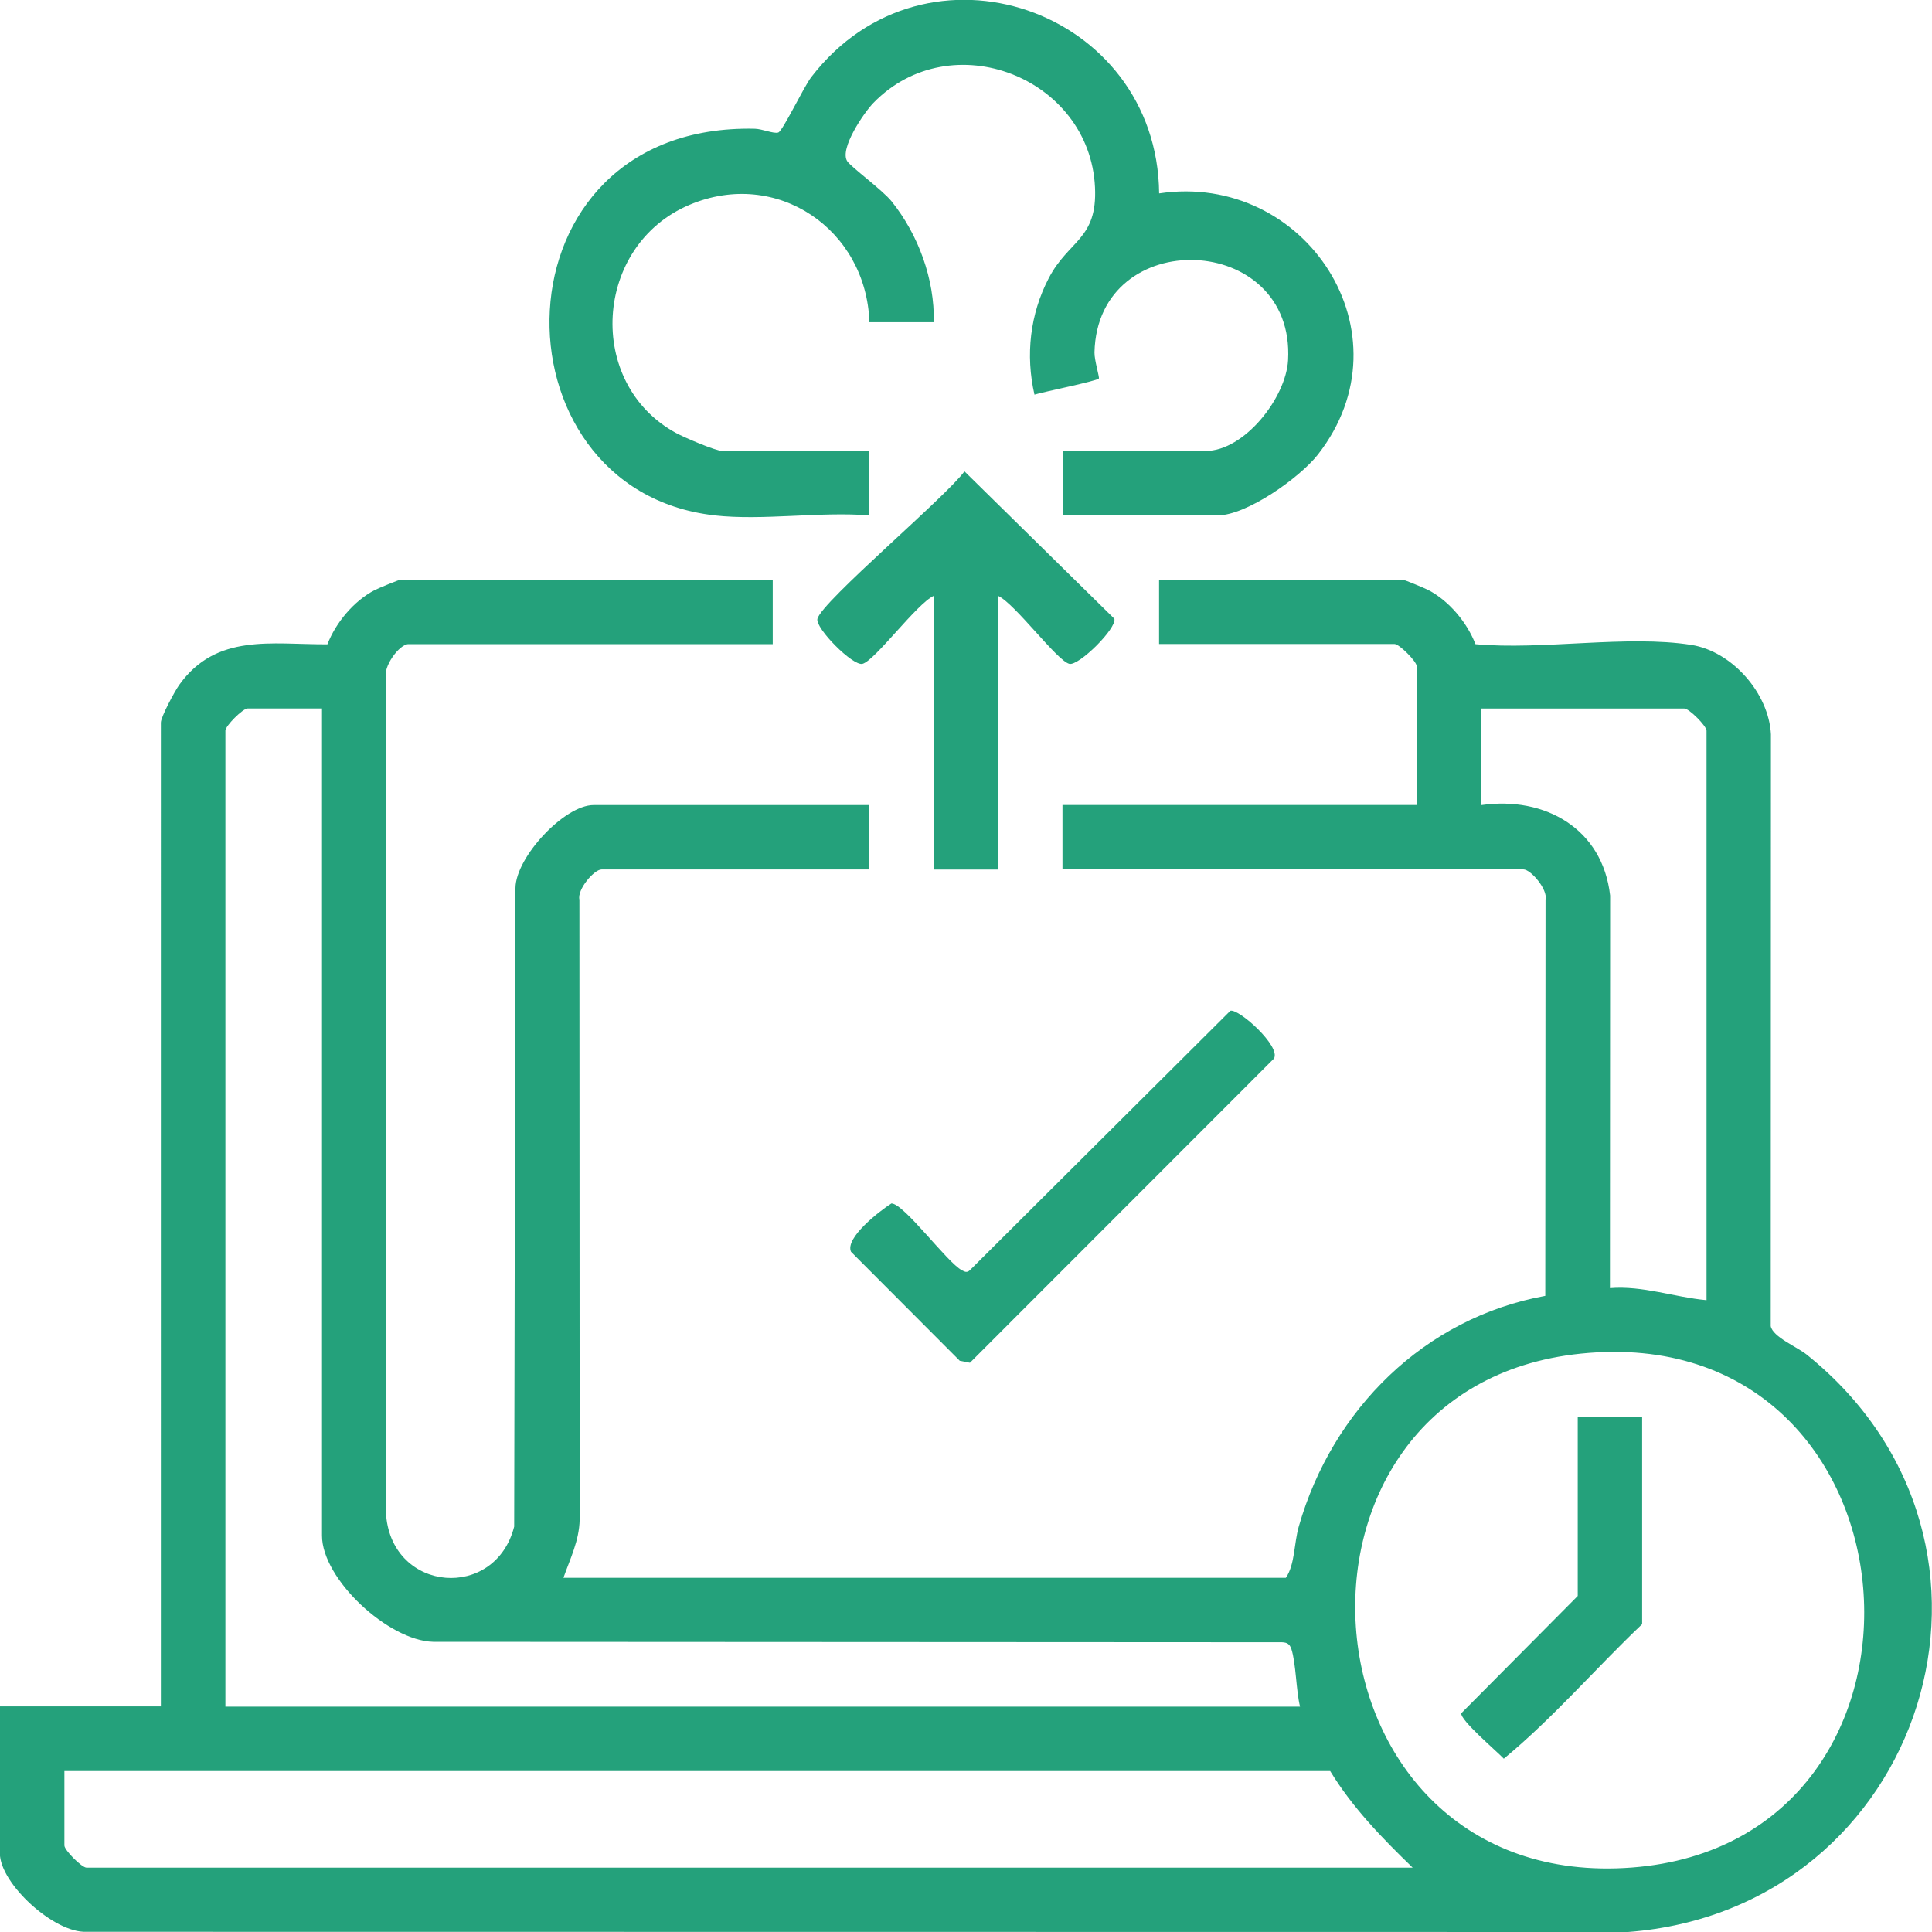
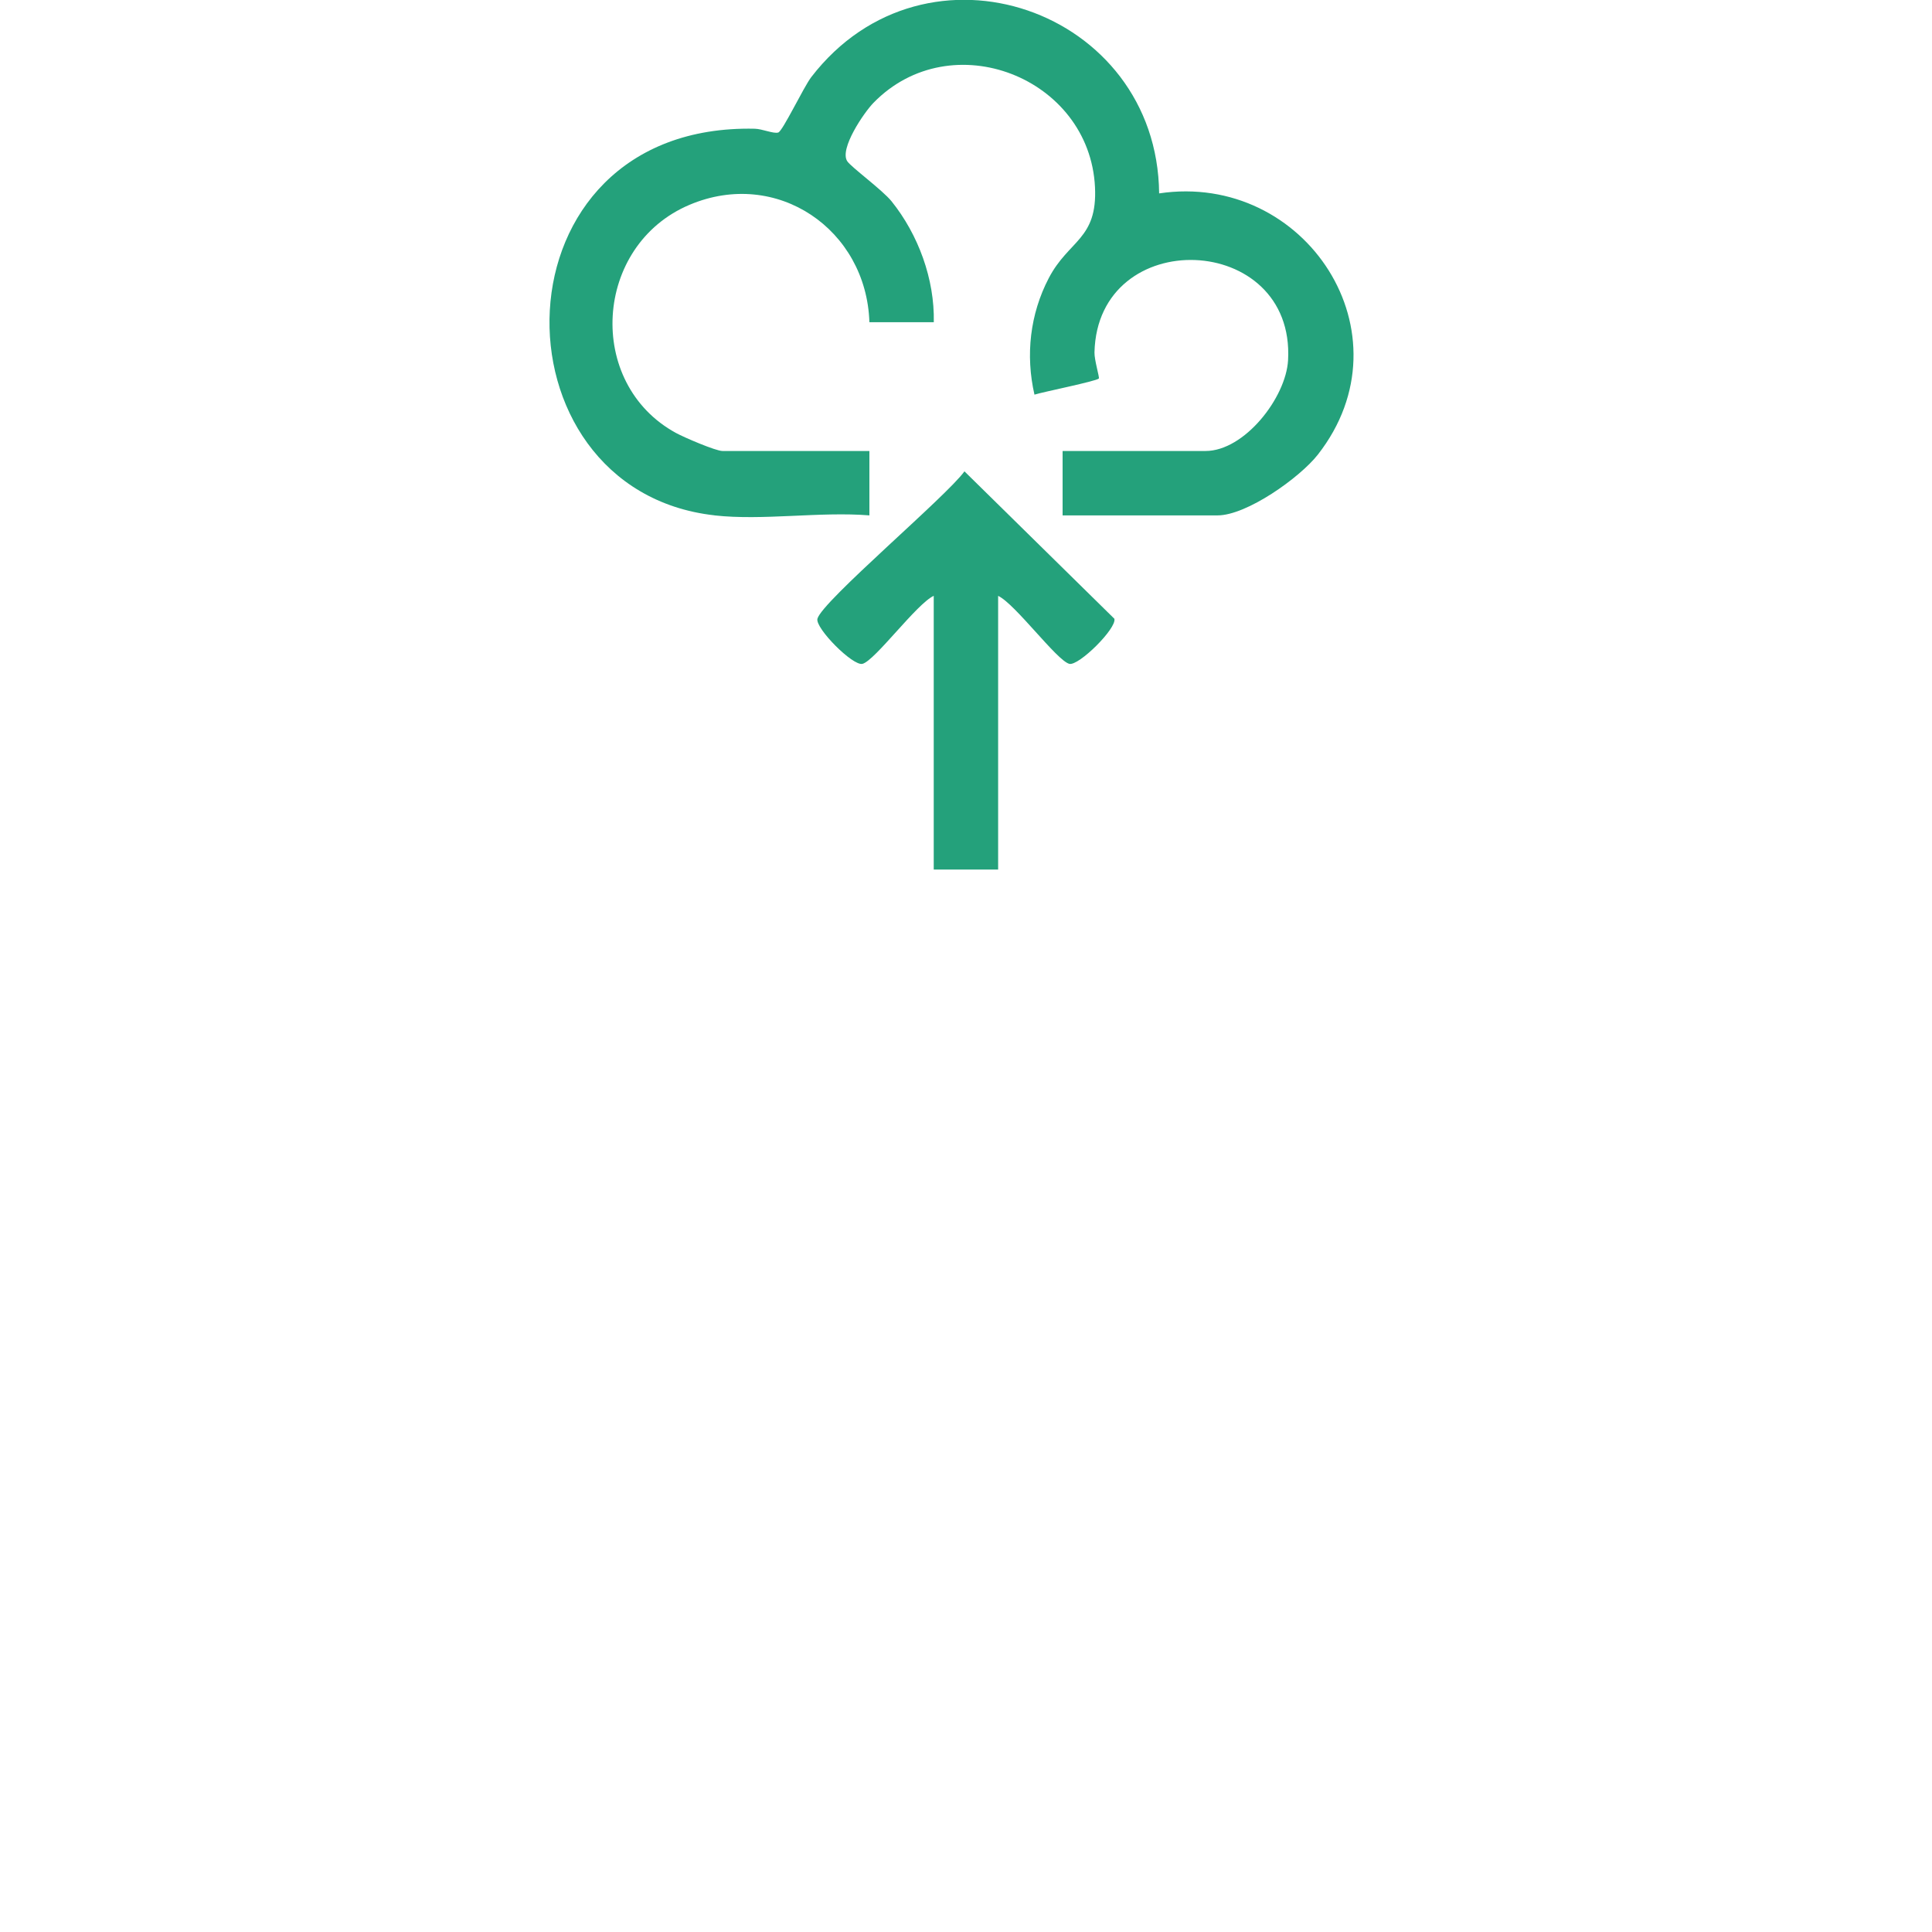
<svg xmlns="http://www.w3.org/2000/svg" id="Layer_1" version="1.1" viewBox="0 0 300 300">
  <defs>
    <style>
      .st0 {
        fill: #24a17b;
      }
    </style>
  </defs>
-   <path class="st0" d="M119.99,90.02v10h-56.56c-1.43,0-4.03,3.58-3.47,5.28v130.05c1.06,11.96,16.95,13.19,19.88,1.7l.2-99.17c.06-4.8,7.6-12.87,12.13-12.87h42.81v10h-41.56c-1.19,0-3.82,3.14-3.45,4.67l.04,96.28c-.07,3.28-1.47,6.05-2.52,9.04h112.18c1.43-2.11,1.24-5.31,2.01-7.99,5.19-18.12,19.49-32.37,38.27-35.79l.04-61.55c.37-1.53-2.27-4.67-3.45-4.67h-71.56v-10h55v-21.56c0-.73-2.7-3.44-3.44-3.44h-36.56v-10h37.81c.22,0,3.47,1.34,4,1.62,3.22,1.68,6.03,5.05,7.32,8.41,10.36.95,23.51-1.47,33.52.11,6.3.99,12.03,7.48,12.36,13.88l-.03,91.9c.32,1.69,4.07,3.21,5.58,4.42,36.58,29.38,18.28,86.16-27.73,89.66l-239.4-.03c-5.01.21-13.43-7.5-13.43-12.19v-22.81h25V112.2c0-.87,2.15-4.89,2.87-5.88,5.76-8.02,14.31-6.23,22.99-6.27,1.29-3.36,4.1-6.73,7.32-8.41.53-.28,3.79-1.62,4-1.62h57.81ZM50,110.01h-11.56c-.73,0-3.44,2.7-3.44,3.44v151.56h166.87c-.62-2.48-.62-6.75-1.35-8.96-.26-.77-.67-1.01-1.46-1.04l-131.8-.07c-6.95-.17-17.26-9.74-17.26-16.49V110.01ZM264.99,201.89v-88.43c0-.73-2.7-3.44-3.44-3.44h-31.56v15c9.91-1.43,18.87,3.67,20.03,14.04l-.03,60.96c5.1-.42,9.98,1.41,15,1.87ZM245.48,210.19c-50.85,5.19-44.77,83.84,7.93,79.8,52.06-3.98,46.32-85.34-7.93-79.8ZM219.36,290.01c-4.76-4.61-9.31-9.27-12.81-15H10v11.56c0,.73,2.7,3.44,3.44,3.44h205.93Z" />
  <path class="st0" d="M110.93,80.02c-35.24-3.96-35-60.94,6.28-60.03,1.17.03,2.88.8,3.63.59.69-.19,3.95-7.08,5.15-8.63,17.8-23.09,53.72-10.48,54,18.08,22.72-3.4,39.31,21.83,24.64,40.57-2.81,3.58-11.04,9.43-15.57,9.43h-24.06v-10h22.19c6.05,0,12.49-8.27,12.82-14.09,1.13-19.96-29.59-21.13-30.06-1.22-.03,1.17.8,3.88.68,4.05-.31.41-8.64,2.08-10,2.51-1.41-6.15-.69-12.51,2.22-18.09,3.1-5.94,7.57-5.99,7.18-14.12-.82-17.05-22.33-25.49-34.4-13.1-1.47,1.51-5.3,7.12-4.08,9.05.57.9,5.48,4.48,6.9,6.25,4.14,5.16,6.69,12.07,6.55,18.76h-10c-.46-14.4-14.37-23.96-27.92-18.23-14.91,6.29-16.22,27.75-2.1,35.44,1.25.68,6.15,2.79,7.21,2.79h22.81v10c-7.65-.62-16.57.84-24.06,0Z" />
  <path class="st0" d="M154.99,92.52v42.5h-10v-42.5c-2.67,1.24-9.1,10.04-11.06,10.56-1.49.39-7.37-5.55-7-7,.71-2.72,20.03-18.99,22.83-22.89l23.28,22.89c.39,1.49-5.55,7.37-7,7-1.95-.51-8.4-9.32-11.06-10.56Z" />
-   <path class="st0" d="M191.05,156.95c1.33-.35,7.89,5.54,6.77,7.42l-47.21,47.24-1.58-.31-16.88-16.92c-.99-2.14,4.4-6.32,6.27-7.51,1.95,0,8.67,9.2,10.94,10.37.48.25.77.42,1.24,0l40.44-40.28Z" />
-   <path class="st0" d="M254.99,220.01v32.19c-7.22,6.85-13.87,14.63-21.48,20.89-1.09-1.16-6.79-5.98-6.6-7.06l18.08-18.21v-27.81h10Z" />
</svg>